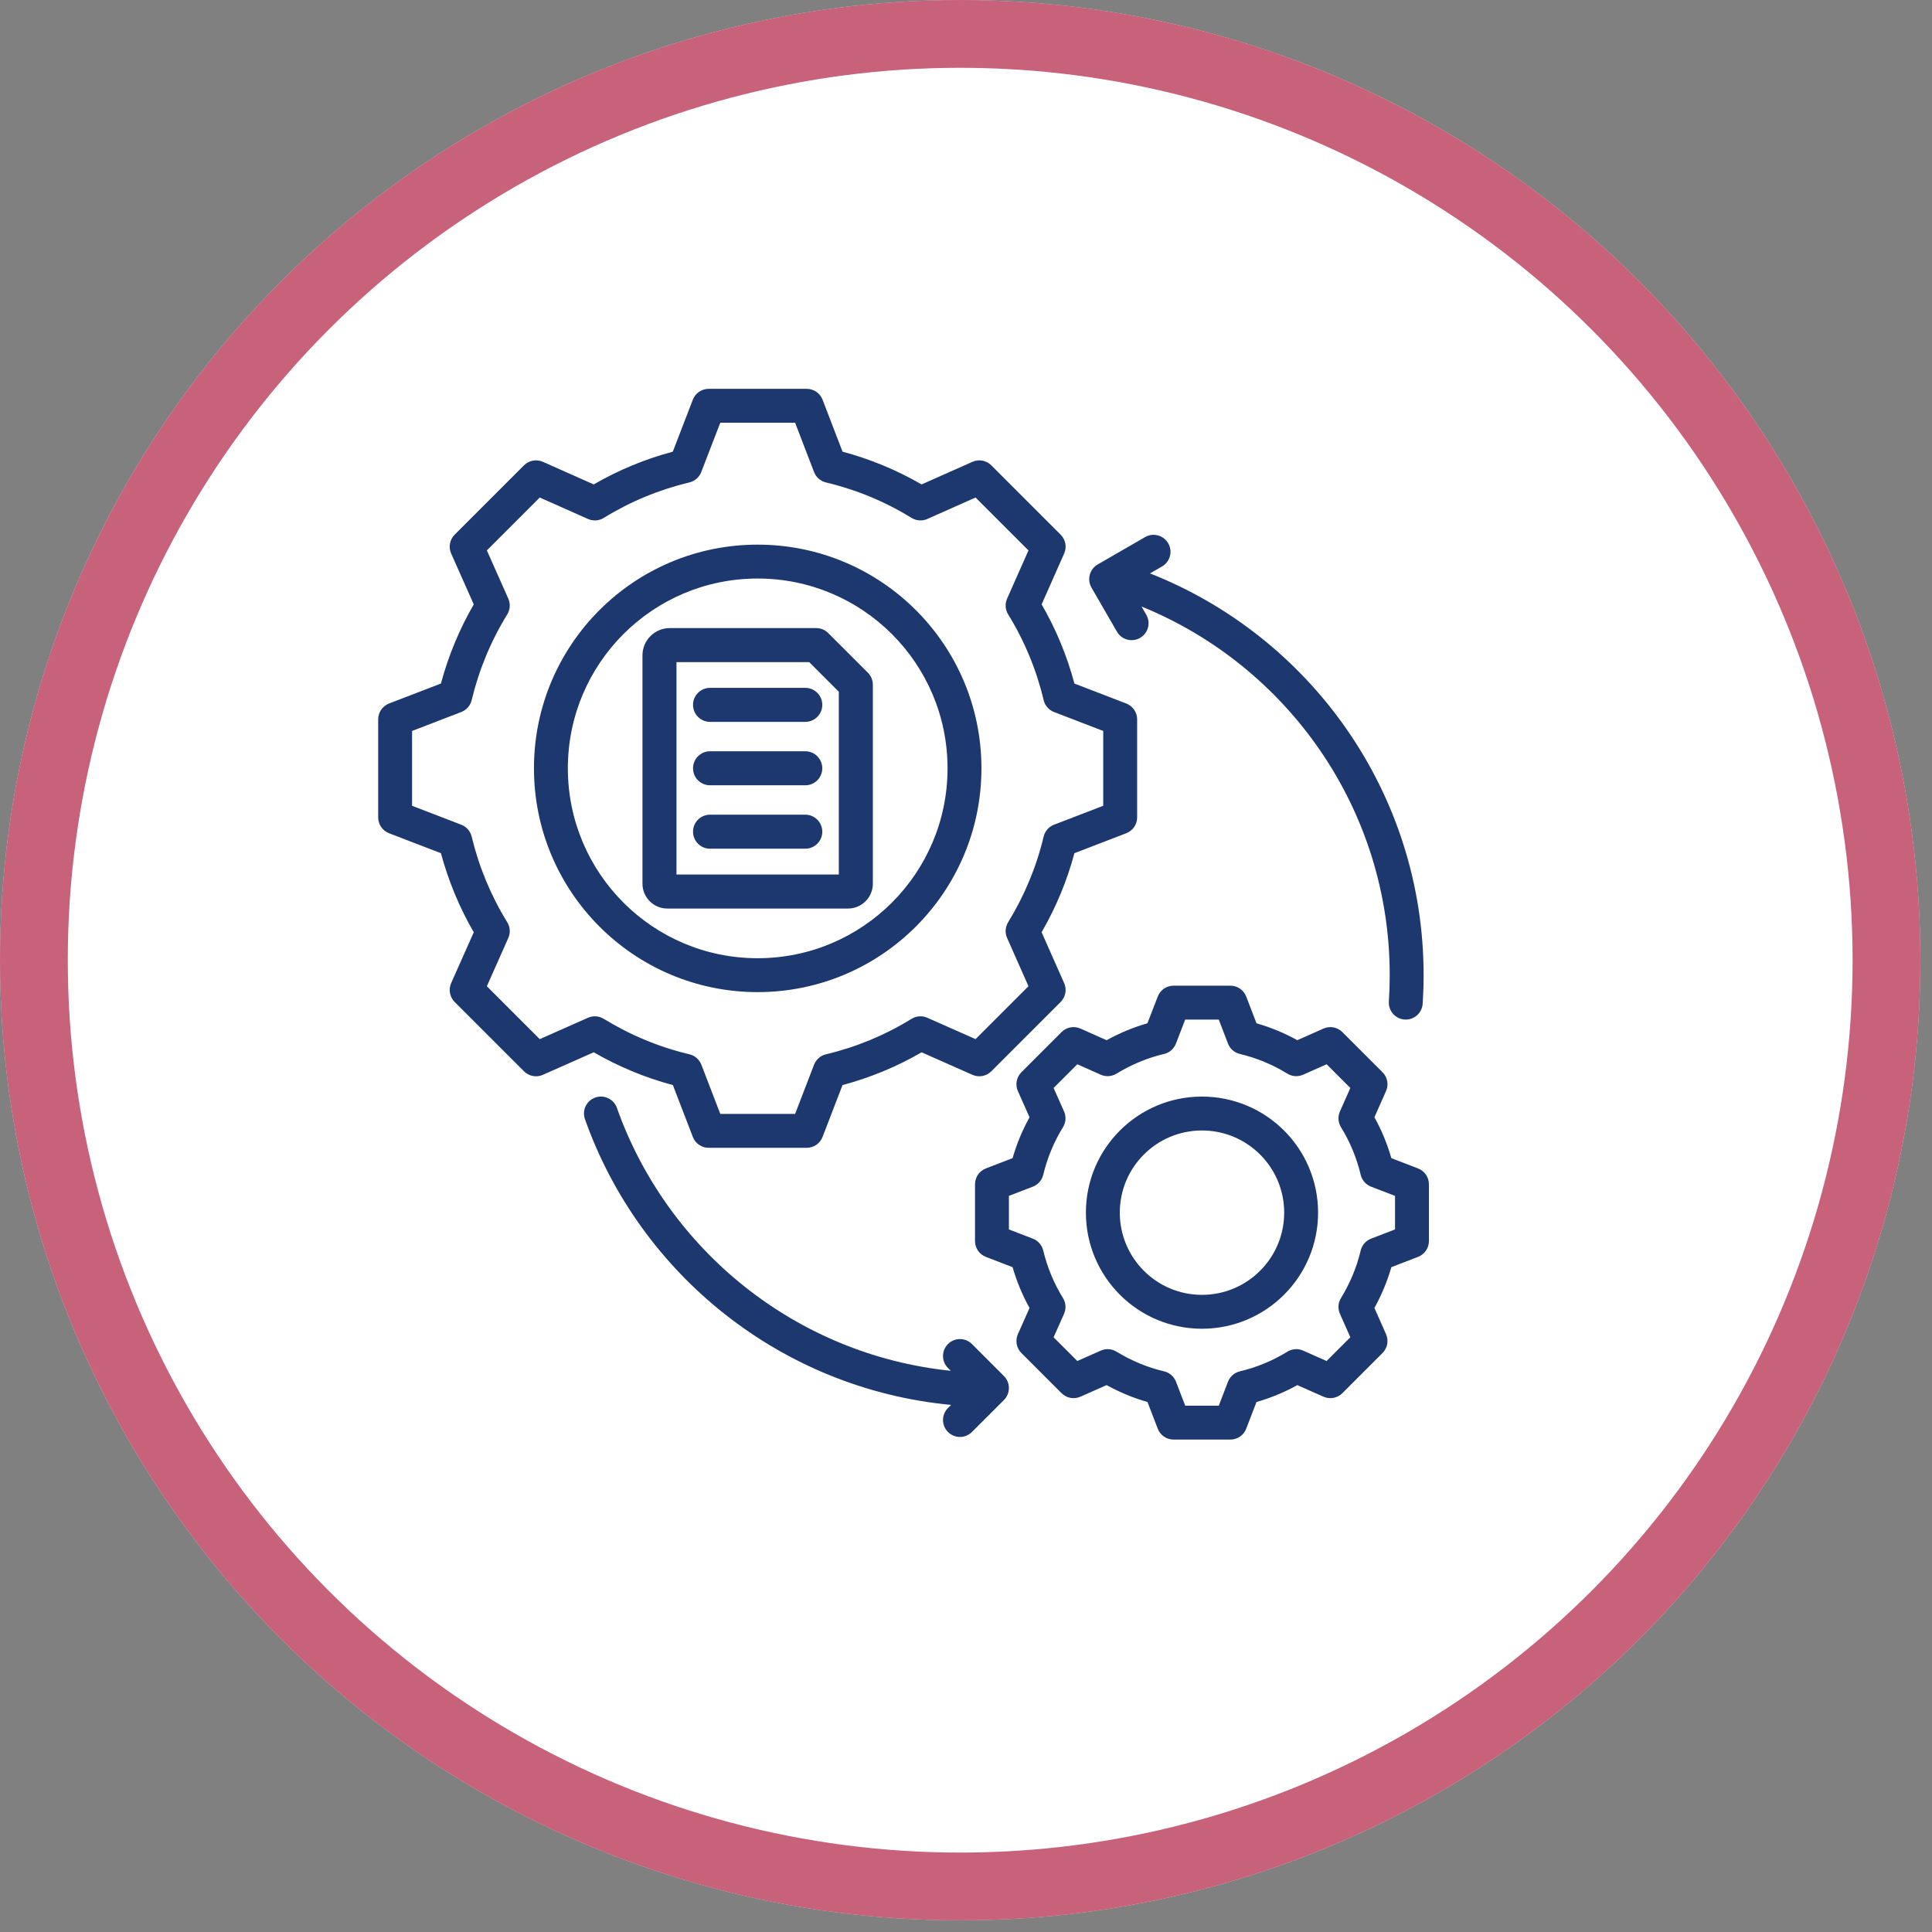
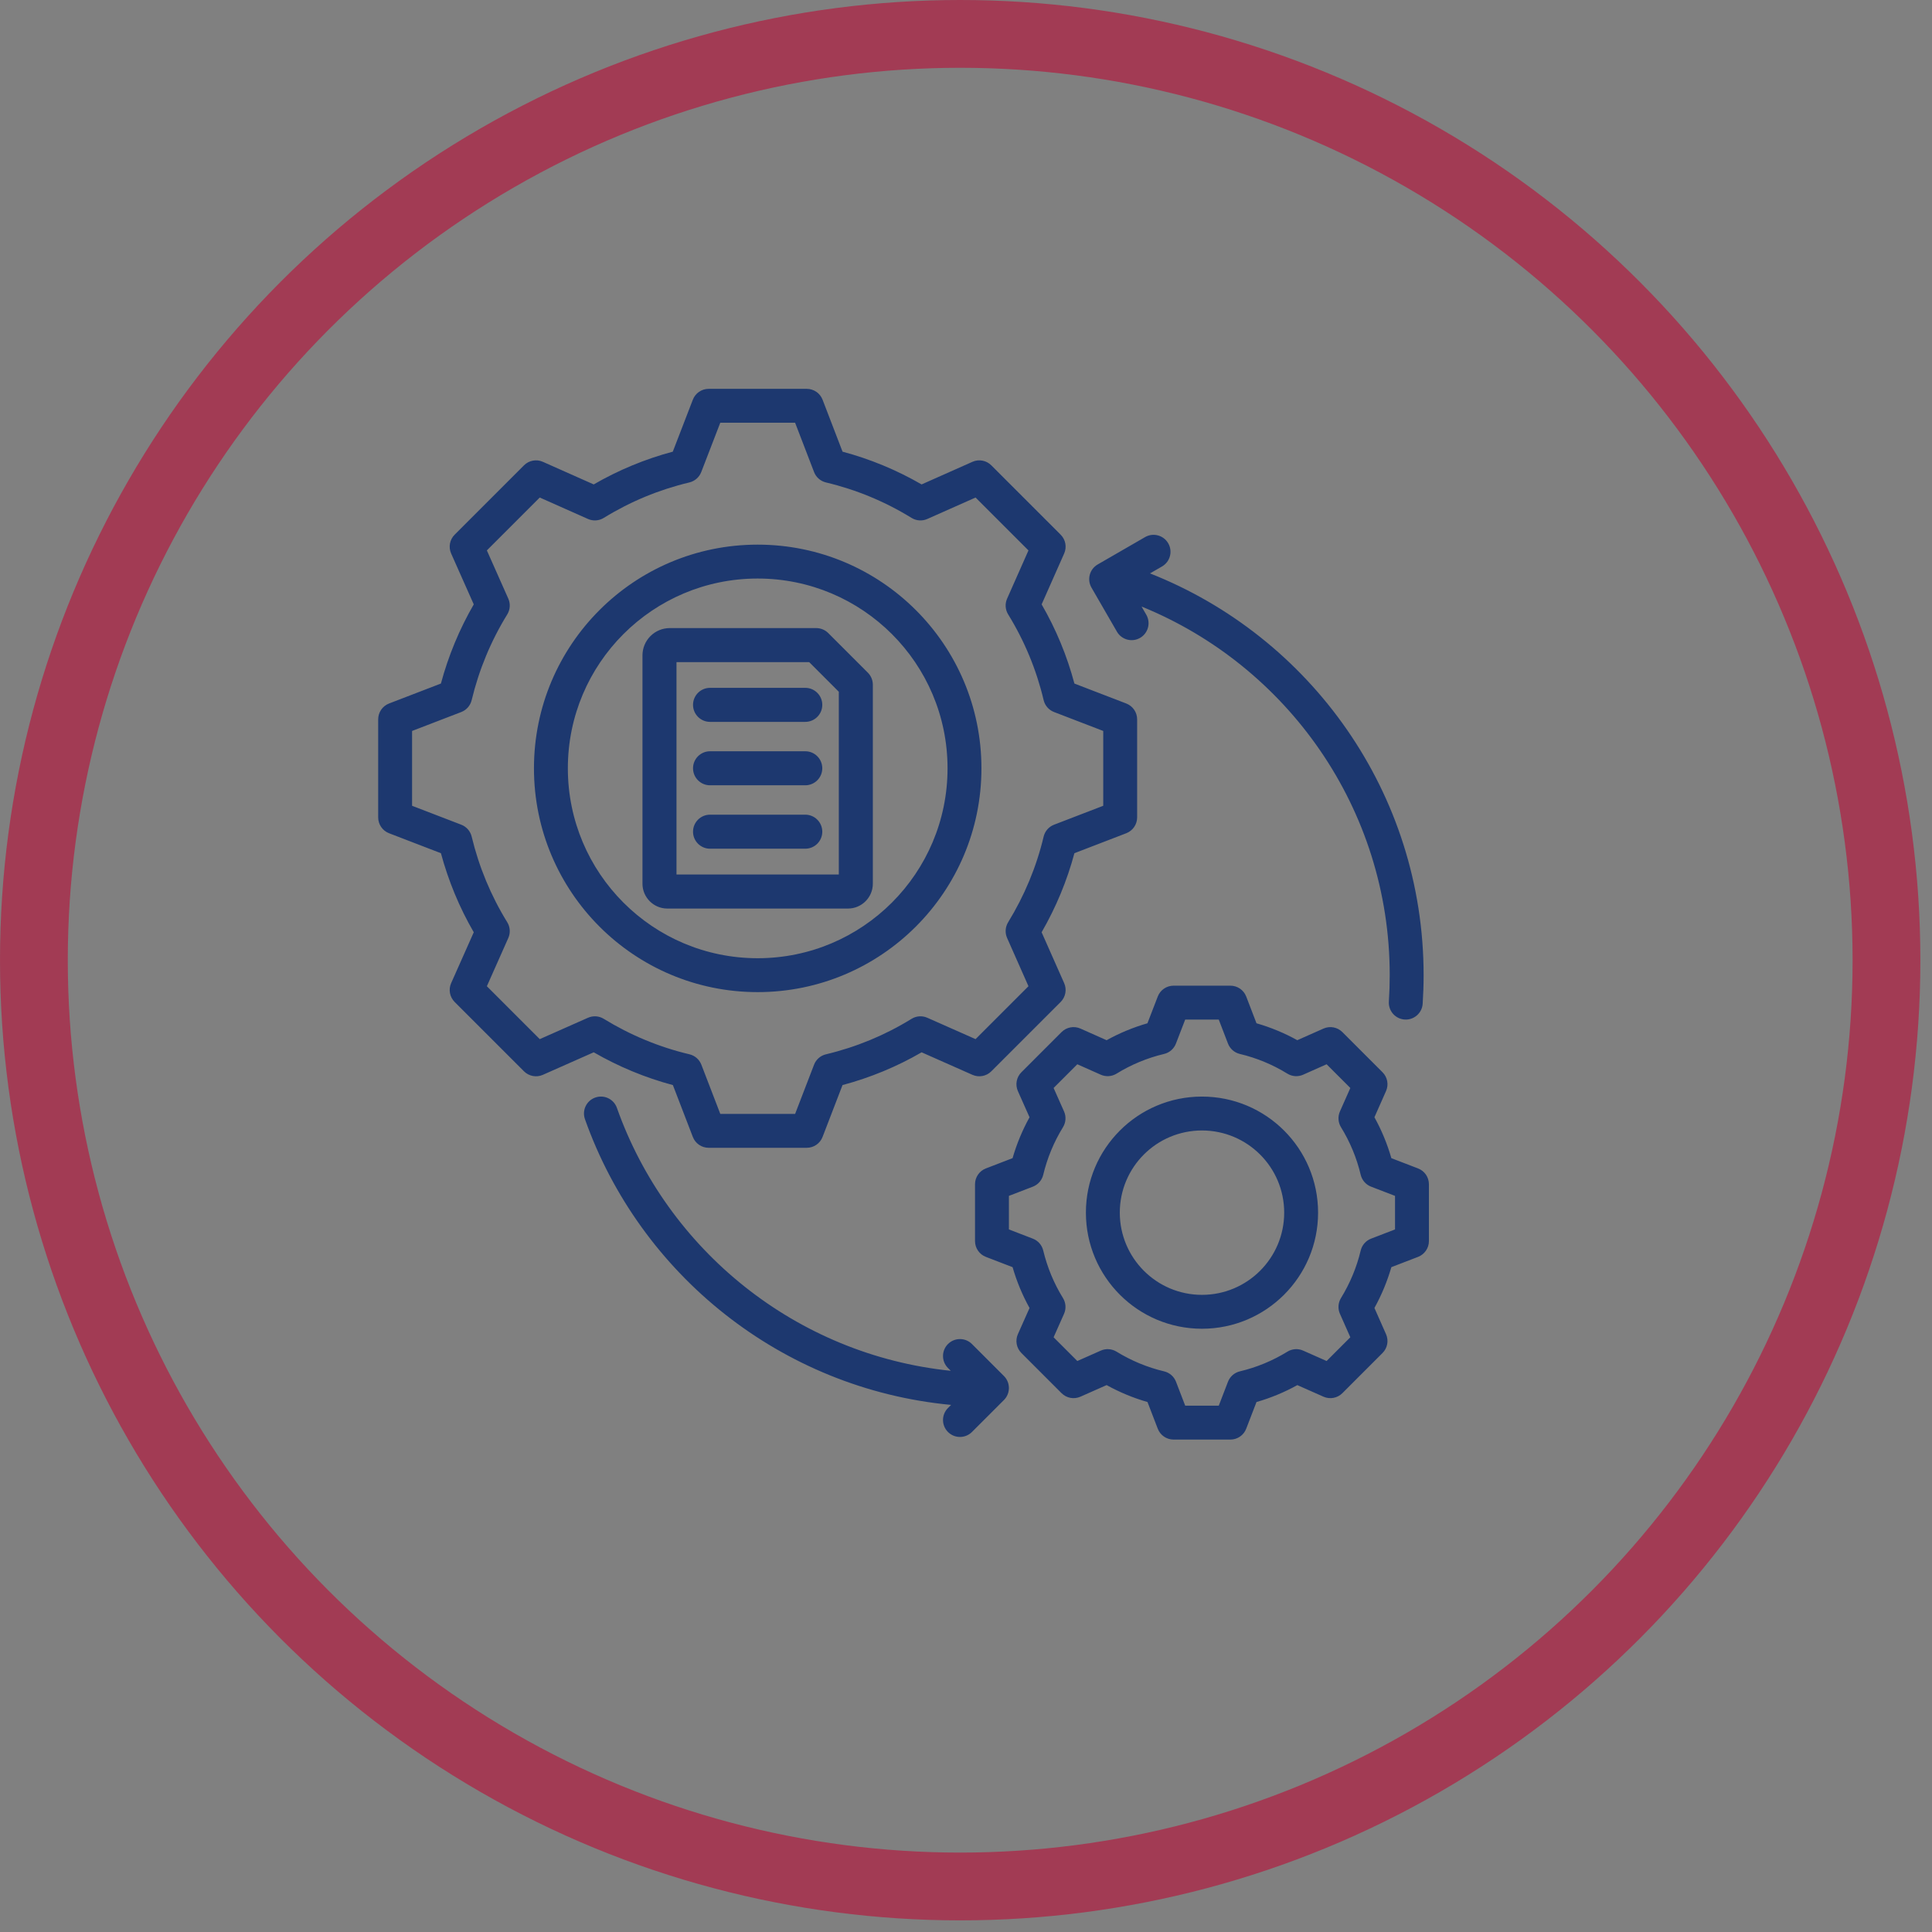
<svg xmlns="http://www.w3.org/2000/svg" width="114" height="114" viewBox="0 0 114 114" fill="none">
  <rect x="0" y="0" width="114" height="114" fill="#808080" stroke="none" />
-   <circle cx="56.657" cy="56.657" r="56.657" fill="white" />
  <circle cx="56.657" cy="56.657" r="54.657" stroke="#B11E42" stroke-opacity="0.7" stroke-width="4" />
  <path fill-rule="evenodd" clip-rule="evenodd" d="M56.121 82.898C46.1 81.955 37.761 75.198 34.516 66.038C34.331 65.518 34.604 64.946 35.124 64.762C35.645 64.578 36.217 64.85 36.401 65.371C39.369 73.748 46.961 79.945 56.103 80.886L55.937 80.721C55.546 80.33 55.546 79.697 55.937 79.306C56.327 78.916 56.96 78.916 57.351 79.306L59.239 81.194C59.629 81.585 59.629 82.218 59.239 82.609L57.351 84.496C56.96 84.887 56.327 84.887 55.937 84.496C55.546 84.106 55.546 83.472 55.937 83.082L56.121 82.898ZM67.358 35.789L67.638 36.273C67.914 36.751 67.75 37.364 67.272 37.639C66.794 37.916 66.182 37.751 65.906 37.273L64.404 34.673C64.128 34.194 64.292 33.583 64.77 33.307L67.567 31.692C68.045 31.416 68.657 31.58 68.933 32.058C69.209 32.536 69.045 33.148 68.567 33.424C68.567 33.424 68.241 33.612 67.857 33.834C77.307 37.559 84.002 46.774 84.002 57.541C84.002 58.107 83.983 58.669 83.947 59.226C83.911 59.777 83.434 60.195 82.884 60.159C82.333 60.123 81.915 59.646 81.951 59.096C81.985 58.582 82.002 58.063 82.002 57.541C82.002 47.708 75.943 39.28 67.358 35.789ZM49.715 26.651C51.348 27.087 52.914 27.736 54.38 28.584L57.38 27.25C57.758 27.082 58.201 27.164 58.493 27.457L62.585 31.549C62.877 31.841 62.96 32.283 62.792 32.661L61.463 35.662C62.312 37.128 62.961 38.695 63.397 40.334L66.457 41.511C66.843 41.66 67.098 42.031 67.098 42.445V48.233C67.098 48.646 66.843 49.017 66.457 49.166L63.397 50.344C62.96 51.977 62.307 53.544 61.462 55.009L62.792 58.011C62.96 58.388 62.877 58.83 62.585 59.123L58.493 63.214C58.201 63.507 57.759 63.589 57.381 63.422C57.381 63.422 54.381 62.093 54.381 62.093C52.919 62.941 51.348 63.59 49.714 64.026L48.536 67.087C48.388 67.473 48.017 67.727 47.603 67.727H41.815C41.402 67.727 41.031 67.473 40.882 67.087C40.882 67.087 39.704 64.026 39.704 64.026C38.066 63.59 36.499 62.937 35.033 62.092L32.032 63.422C31.654 63.589 31.212 63.507 30.919 63.214L26.828 59.123C26.535 58.83 26.453 58.387 26.621 58.009C26.621 58.009 27.955 55.01 27.955 55.01C27.107 53.548 26.458 51.978 26.017 50.344L22.956 49.166C22.569 49.017 22.315 48.646 22.315 48.233V42.445C22.315 42.031 22.569 41.66 22.956 41.511L26.017 40.333C26.457 38.695 27.107 37.128 27.955 35.662L26.621 32.662C26.453 32.284 26.535 31.841 26.828 31.549L30.919 27.457C31.212 27.164 31.655 27.082 32.033 27.25L35.033 28.584C36.498 27.736 38.065 27.087 39.699 26.651L40.882 23.584C41.031 23.198 41.402 22.944 41.815 22.944H47.603C48.017 22.944 48.388 23.199 48.537 23.585L49.715 26.651ZM48.034 27.852L46.916 24.944H42.501L41.378 27.854C41.26 28.161 40.997 28.39 40.677 28.467C38.892 28.891 37.19 29.596 35.625 30.56C35.344 30.733 34.996 30.757 34.694 30.622L31.848 29.357L28.728 32.477L29.993 35.324C30.127 35.625 30.104 35.974 29.931 36.255C28.966 37.82 28.261 39.523 27.831 41.314C27.754 41.634 27.525 41.896 27.218 42.014L24.315 43.131V47.546L27.218 48.663C27.525 48.781 27.754 49.043 27.831 49.362C28.261 51.148 28.966 52.856 29.93 54.416C30.104 54.697 30.127 55.046 29.993 55.348L28.728 58.194L31.849 61.315L34.695 60.054C34.996 59.921 35.343 59.944 35.623 60.116C37.188 61.075 38.891 61.786 40.682 62.21C41.003 62.286 41.266 62.516 41.385 62.824L42.502 65.727H46.917L48.034 62.824C48.152 62.516 48.415 62.287 48.736 62.211C50.52 61.786 52.228 61.082 53.786 60.118C54.067 59.944 54.415 59.92 54.717 60.054L57.564 61.315L60.686 58.193L59.425 55.346C59.292 55.046 59.315 54.699 59.486 54.419C60.445 52.854 61.157 51.151 61.581 49.365C61.657 49.044 61.887 48.782 62.195 48.663L65.098 47.546V43.131L62.195 42.014C61.887 41.895 61.657 41.633 61.581 41.311C61.157 39.521 60.452 37.819 59.488 36.255C59.315 35.974 59.291 35.626 59.425 35.325L60.686 32.478L57.565 29.357L54.718 30.622C54.417 30.757 54.069 30.733 53.788 30.56C52.223 29.596 50.521 28.891 48.736 28.467C48.415 28.39 48.152 28.161 48.034 27.852ZM44.706 32.137C51.998 32.137 57.911 38.043 57.911 45.335C57.911 52.627 51.998 58.541 44.706 58.541C37.413 58.541 31.507 52.628 31.507 45.335C31.507 38.042 37.413 32.137 44.706 32.137ZM44.706 34.137C38.518 34.137 33.507 39.148 33.507 45.335C33.507 51.523 38.518 56.541 44.706 56.541C50.894 56.541 55.911 51.523 55.911 45.335C55.911 39.147 50.893 34.137 44.706 34.137ZM48.872 37.355L51.209 39.692C51.397 39.88 51.503 40.136 51.503 40.402V52.145C51.503 52.951 50.844 53.61 50.038 53.61H39.375C38.568 53.61 37.91 52.951 37.91 52.145V38.671C37.91 38.244 38.079 37.835 38.381 37.533C38.683 37.231 39.092 37.061 39.519 37.061H48.163C48.429 37.061 48.684 37.167 48.872 37.355ZM39.917 51.602H49.495V40.818L47.747 39.069H39.917V51.602ZM47.516 40.587C48.07 40.587 48.52 41.037 48.52 41.591C48.52 42.145 48.07 42.595 47.516 42.595H41.897C41.343 42.595 40.893 42.145 40.893 41.591C40.893 41.037 41.343 40.587 41.897 40.587H47.516ZM47.516 44.329C48.07 44.329 48.52 44.779 48.52 45.333C48.52 45.887 48.07 46.337 47.516 46.337H41.897C41.343 46.337 40.893 45.887 40.893 45.333C40.893 44.779 41.343 44.329 41.897 44.329H47.516ZM47.516 48.071C48.07 48.071 48.52 48.521 48.52 49.075C48.52 49.629 48.07 50.079 47.516 50.079H41.897C41.343 50.079 40.893 49.629 40.893 49.075C40.893 48.521 41.343 48.071 41.897 48.071H47.516ZM74.141 60.38C74.979 60.621 75.786 60.955 76.549 61.378L78.094 60.692C78.472 60.524 78.914 60.606 79.207 60.898L81.577 63.269C81.87 63.561 81.952 64.003 81.784 64.381L81.1 65.925C81.524 66.69 81.858 67.498 82.099 68.339L83.674 68.945C84.06 69.093 84.315 69.464 84.315 69.878V73.231C84.315 73.644 84.06 74.015 83.674 74.164C83.674 74.164 82.099 74.77 82.099 74.77C81.857 75.608 81.522 76.415 81.1 77.178L81.784 78.724C81.952 79.102 81.87 79.544 81.577 79.836L79.207 82.207C78.915 82.499 78.473 82.581 78.095 82.414C78.095 82.414 76.551 81.73 76.551 81.73C75.788 82.153 74.979 82.488 74.141 82.728L73.534 84.303C73.386 84.689 73.015 84.944 72.601 84.944H69.248C68.835 84.944 68.464 84.689 68.315 84.303L67.709 82.728C66.869 82.487 66.061 82.151 65.297 81.729L63.751 82.414C63.373 82.581 62.932 82.499 62.639 82.207L60.269 79.836C59.976 79.544 59.894 79.101 60.062 78.723L60.749 77.18C60.326 76.418 59.991 75.609 59.749 74.771L58.172 74.164C57.786 74.015 57.532 73.644 57.532 73.231V69.878C57.532 69.464 57.786 69.093 58.172 68.945C58.172 68.945 59.748 68.338 59.748 68.338C59.991 67.498 60.326 66.69 60.749 65.926L60.062 64.382C59.894 64.004 59.976 63.561 60.269 63.269L62.639 60.898C62.932 60.606 63.375 60.524 63.753 60.692C63.753 60.692 65.297 61.378 65.297 61.379C66.06 60.955 66.868 60.621 67.706 60.38L68.315 58.801C68.464 58.415 68.835 58.161 69.248 58.161H72.601C73.015 58.161 73.386 58.416 73.535 58.802L74.141 60.38ZM72.458 61.576L71.914 60.161H69.934L69.388 61.577C69.269 61.885 69.007 62.114 68.686 62.19C67.696 62.425 66.751 62.817 65.883 63.352C65.602 63.525 65.254 63.548 64.952 63.414L63.568 62.798L62.169 64.197L62.785 65.582C62.919 65.883 62.895 66.232 62.722 66.513C62.187 67.382 61.795 68.327 61.557 69.321C61.48 69.641 61.251 69.903 60.944 70.021L59.532 70.564V72.544L60.944 73.088C61.251 73.206 61.48 73.467 61.557 73.787C61.795 74.778 62.186 75.726 62.721 76.591C62.895 76.872 62.919 77.221 62.785 77.523L62.169 78.908L63.569 80.308L64.954 79.694C65.254 79.561 65.601 79.584 65.881 79.755C66.75 80.288 67.695 80.683 68.689 80.918C69.01 80.994 69.273 81.224 69.392 81.532L69.935 82.944H71.915L72.458 81.532C72.577 81.224 72.839 80.995 73.16 80.918C74.15 80.683 75.097 80.292 75.962 79.758C76.242 79.584 76.591 79.56 76.893 79.694L78.278 80.308L79.678 78.907L79.064 77.522C78.931 77.222 78.954 76.875 79.126 76.594C79.658 75.726 80.053 74.781 80.289 73.79C80.365 73.469 80.595 73.206 80.903 73.088L82.315 72.544V70.564L80.903 70.021C80.595 69.903 80.365 69.639 80.289 69.318C80.053 68.325 79.662 67.381 79.127 66.513C78.955 66.232 78.931 65.885 79.064 65.583L79.678 64.198L78.278 62.798L76.894 63.414C76.592 63.548 76.244 63.525 75.963 63.352C75.095 62.817 74.15 62.425 73.16 62.19C72.839 62.114 72.576 61.884 72.458 61.576ZM70.923 64.705C74.707 64.705 77.775 67.769 77.775 71.553C77.775 75.336 74.707 78.404 70.923 78.404C67.14 78.404 64.075 75.336 64.075 71.553C64.075 67.769 67.139 64.705 70.923 64.705ZM70.923 66.705C68.244 66.705 66.075 68.874 66.075 71.553C66.075 74.231 68.244 76.404 70.923 76.404C73.602 76.404 75.775 74.232 75.775 71.553C75.775 68.874 73.602 66.705 70.923 66.705Z" fill="#1D386F" />
</svg>